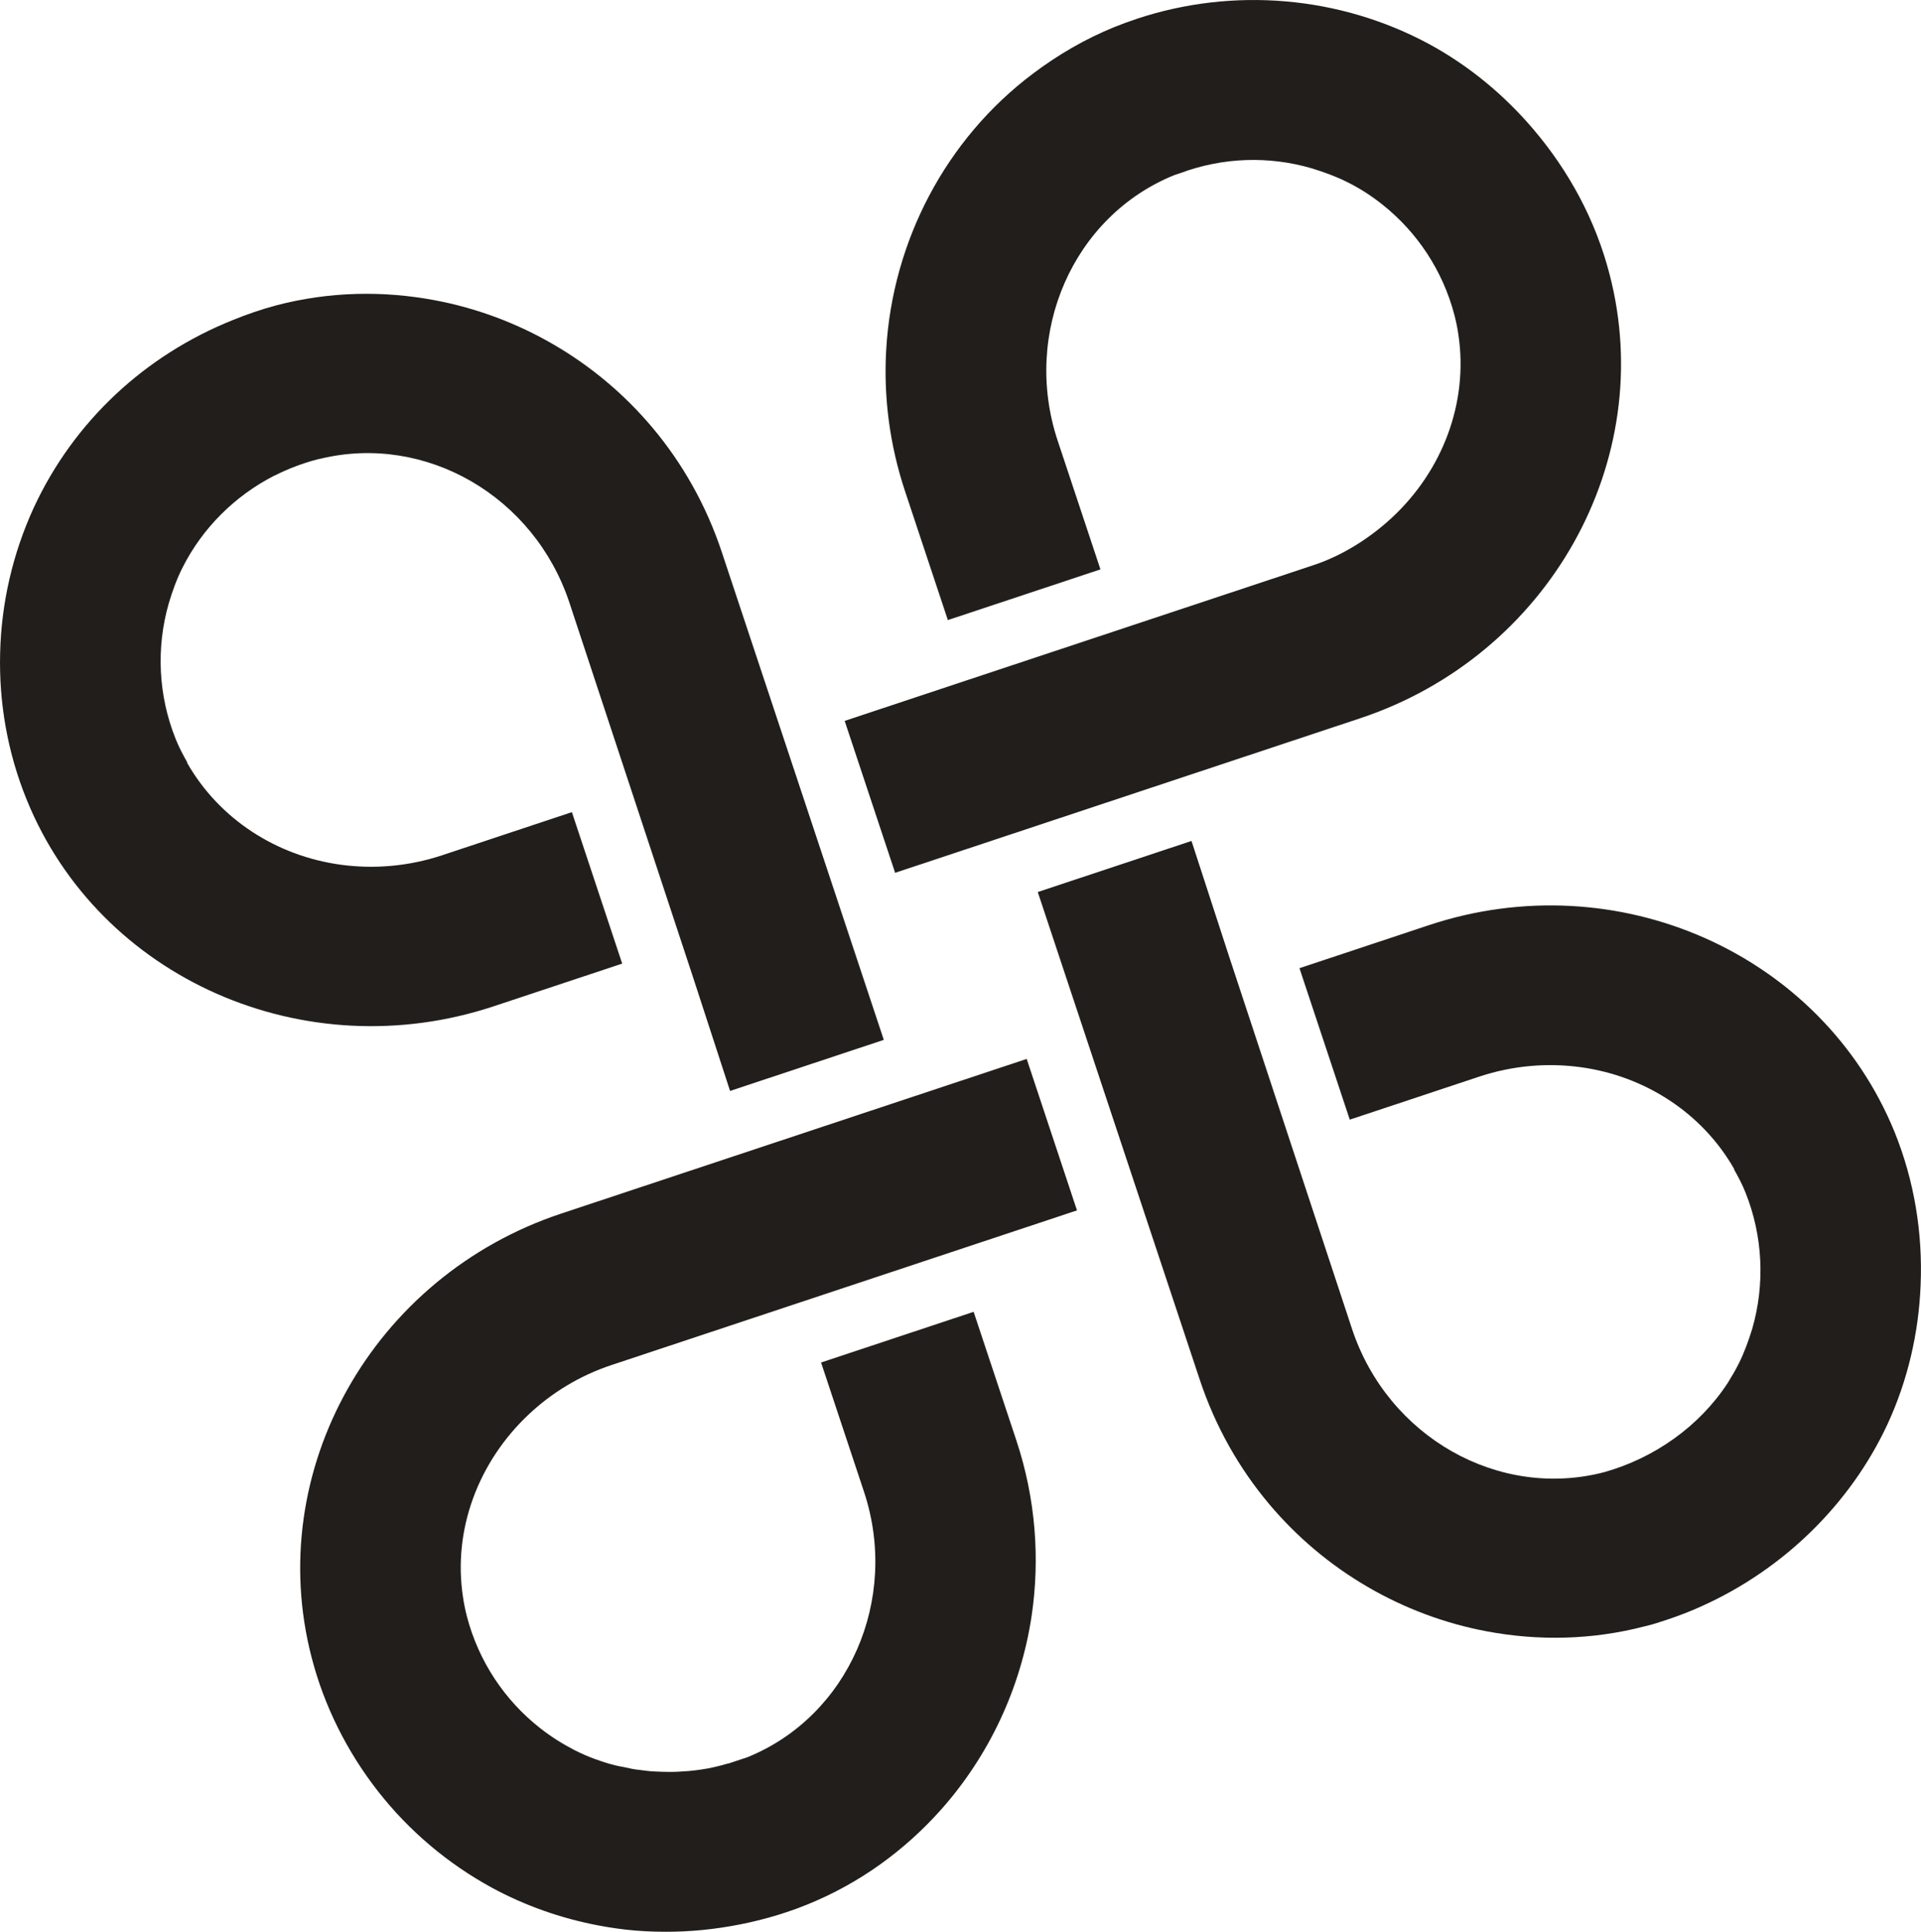
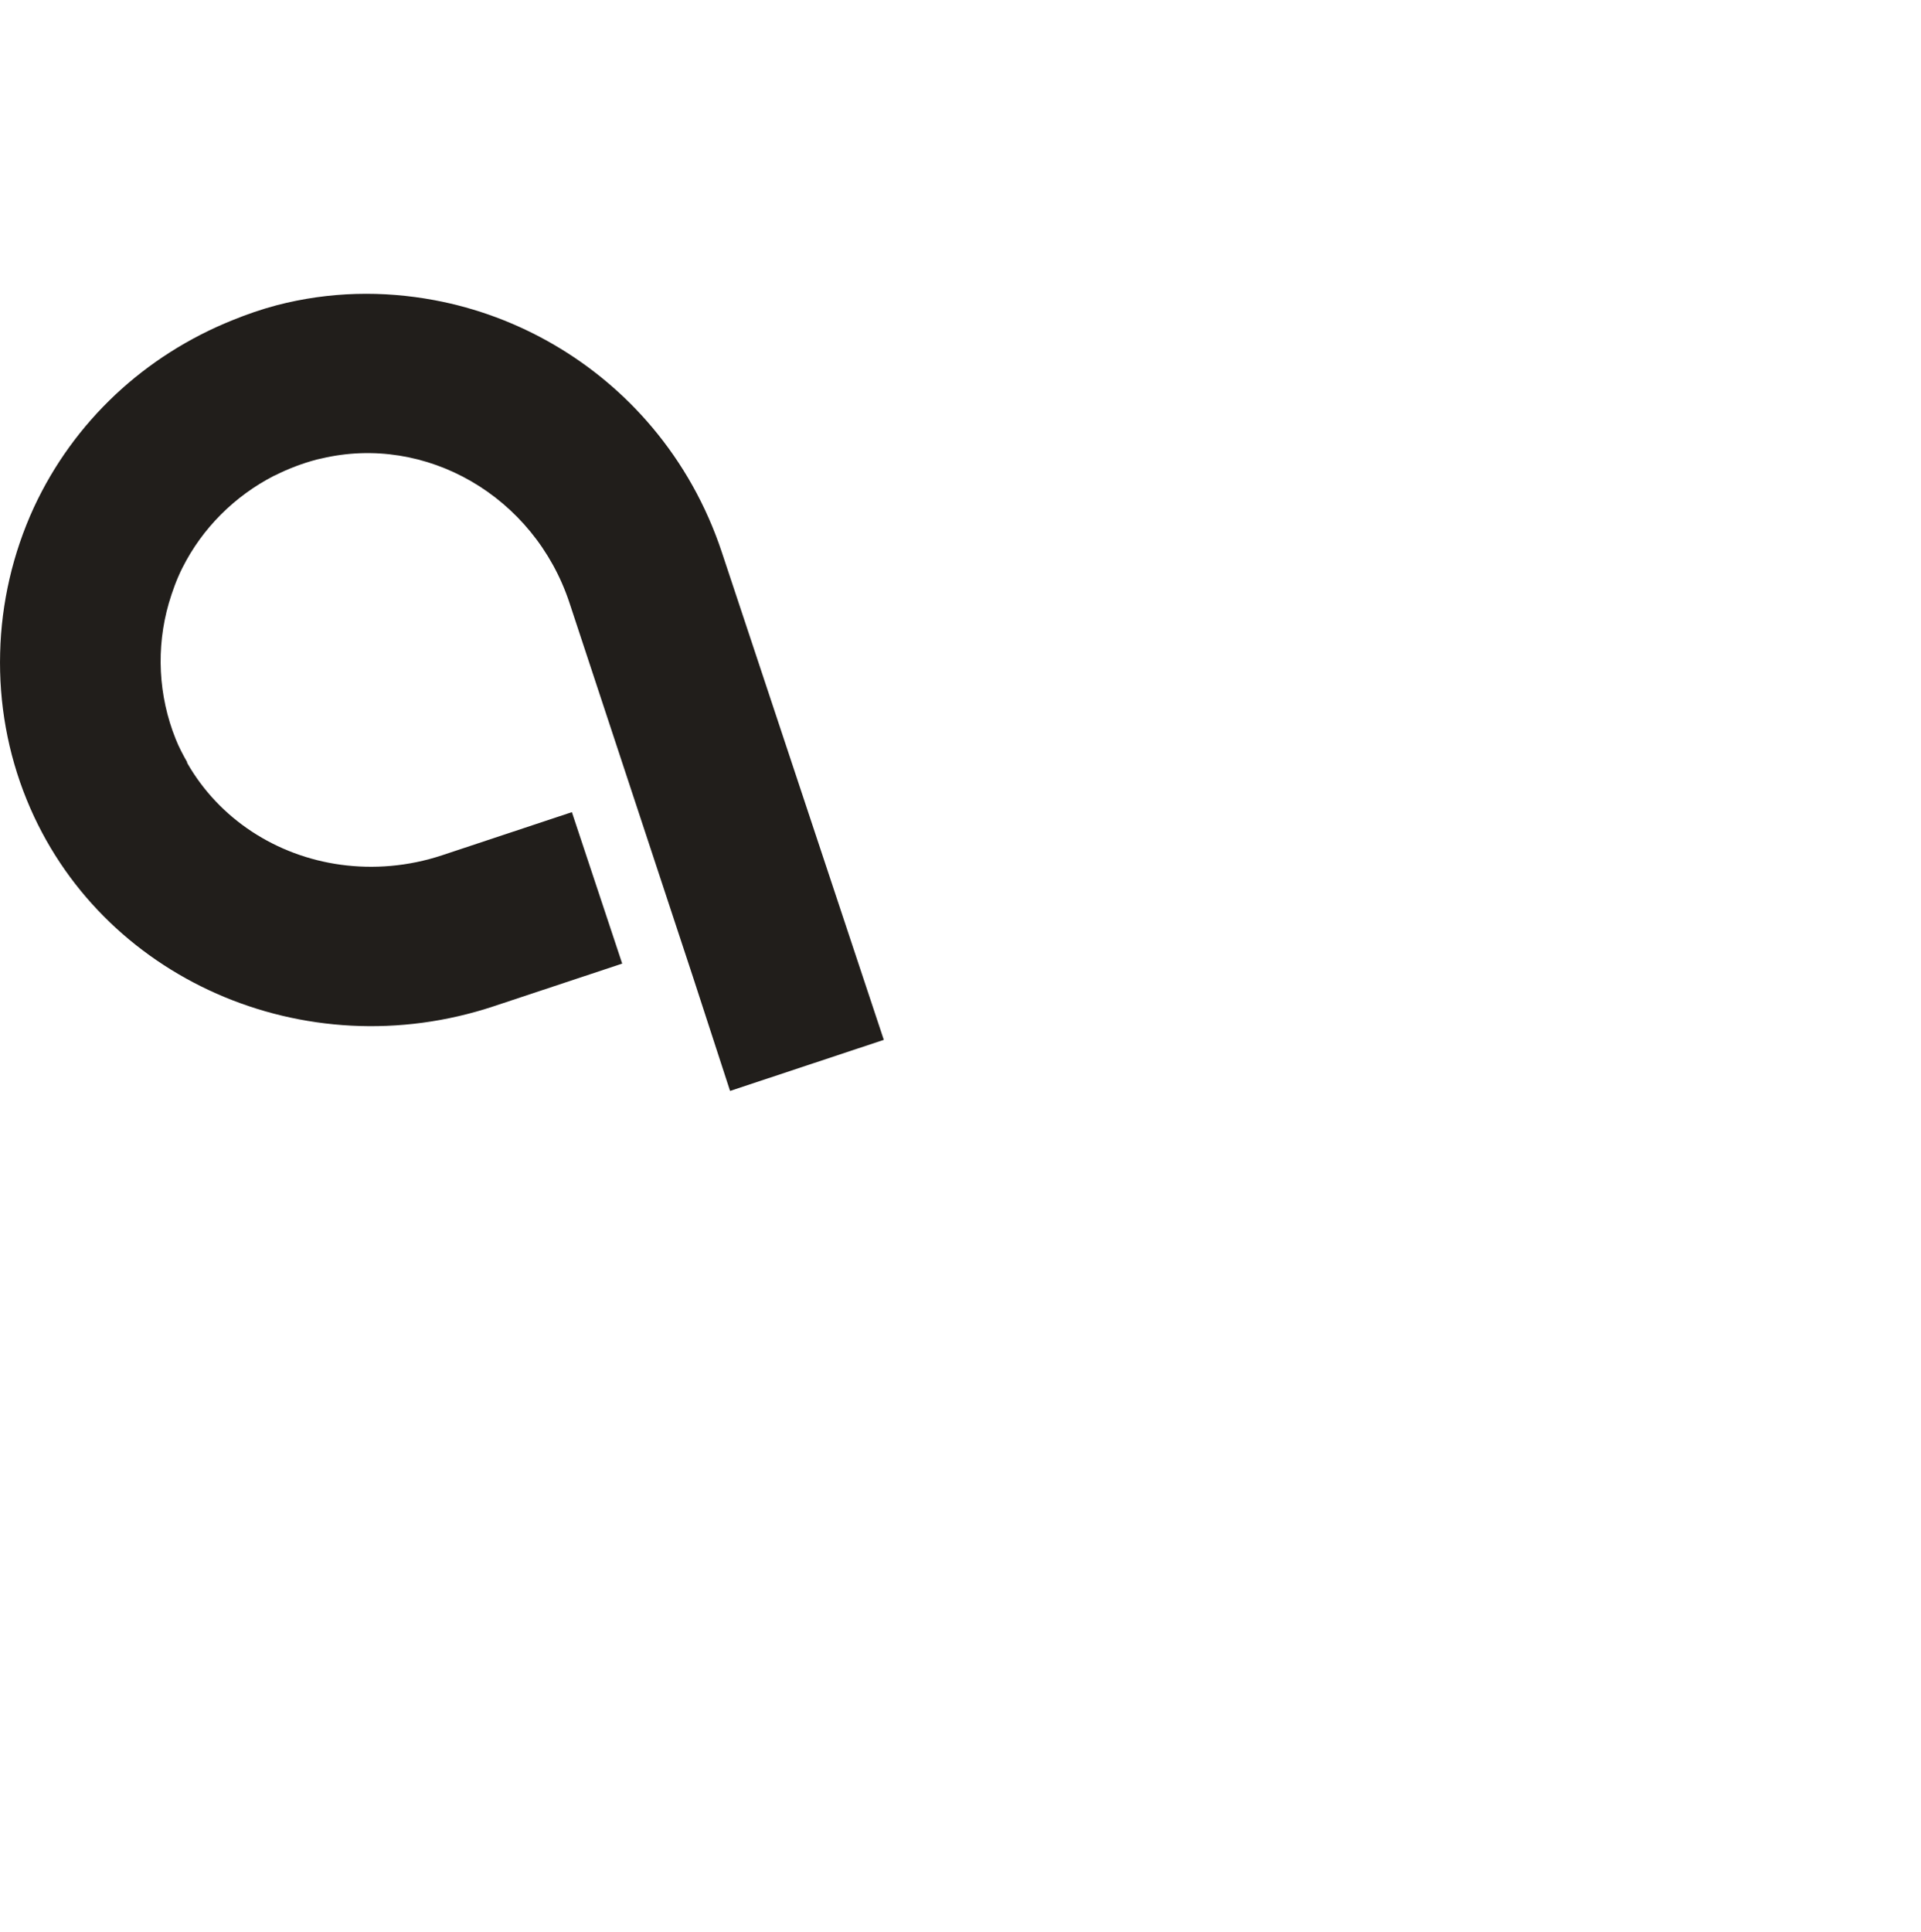
<svg xmlns="http://www.w3.org/2000/svg" id="Laag_1" viewBox="0 0 402.11 404.33">
-   <path d="m187.34,182.58l-10.53-31.7,98.18-32.61c5.82-1.93,11.62-5.5,16.39-9.94,10.56-9.81,16.04-24.07,13.89-38.33-.19-1.37-.49-2.75-.84-4.12-2.42-9.2-7.73-17.23-15-23.02-2.3-1.83-4.81-3.48-7.53-4.8-2.35-1.18-4.81-2.05-7.29-2.82-8.97-2.63-18.62-2.34-27.56,1l-1.24.41c-21.18,8.57-31.9,33.04-24.41,55.59l8.95,26.93-31.94,10.61-8.95-26.93c-3.26-9.82-4.52-19.83-3.96-29.6,1.31-22.83,12.53-44.18,30.75-57.86,5.17-3.89,10.79-7.19,16.99-9.72,1.54-.62,3.15-1.2,4.72-1.73,20.17-6.7,42.5-4.8,61.2,5.29,8.4,4.57,15.72,10.66,21.79,17.8,7.46,8.75,13.05,19.06,15.97,30.37,10.16,39.03-12.76,79.83-52.23,92.94l-97.37,32.35v-.11Z" fill="#211e1b" />
-   <path d="m203.91,274.88l8.83,26.57c4.07,12.25,4.98,24.87,3.19,36.84-2.29,15.11-8.93,29.22-18.99,40.51-7.52,8.43-16.97,15.38-28.03,19.84-1.4.57-2.81,1.09-4.29,1.58-5.05,1.68-10.33,2.85-15.67,3.51-5.34.66-10.71.75-15.98.33-2.56-.21-5.11-.58-7.66-1.06,0,0-.05.02-.11-.02-7.8-1.48-15.36-4.16-22.2-7.87-9.3-5.06-17.41-11.95-23.86-20.18-6.44-8.24-11.25-17.76-13.9-27.99-10.16-39.03,12.76-79.83,52.23-92.94l97.44-32.37,10.53,31.7-97.44,32.37c-6.67,2.22-12.48,5.79-17.28,10.29-10.49,9.84-15.99,24.05-13.8,38.3.19,1.37.49,2.75.84,4.12,2.45,9.3,7.86,17.45,15.31,23.29,2.22,1.75,4.64,3.28,7.19,4.6,1.4.7,2.83,1.34,4.27,1.86.17.05.3.11.48.16,1.21.45,2.45.83,3.72,1.15.64.16,1.25.27,1.87.38.79.16,1.6.37,2.38.48.78.11,1.54.18,2.32.29.67.1,1.37.13,2.06.16.81.05,1.61.05,2.35.07.7.03,1.43,0,2.16-.03.73-.03,1.45-.11,2.18-.14.83-.06,1.64-.17,2.45-.28.6-.1,1.21-.19,1.86-.3.89-.19,1.83-.4,2.7-.63.52-.17,1.07-.3,1.61-.43l3.77-1.25c21.18-8.57,31.9-33.04,24.41-55.59l-8.98-27.03,31.94-10.61.1.32Z" fill="#211e1b" />
  <path d="m39.18,159.68c6.71,11.75,18.69,19.46,32.12,21.3,6.88.94,14.15.38,21.26-1.98l27.15-9.02,10.53,31.7-26.86,8.92c-39.62,13.16-82.54-5.77-97.77-43.17C1.6,157.61-.25,147.1.03,136.63c.25-10.4,2.63-20.78,7.05-30.4,8.36-18.02,23.24-31.86,41.65-39.24,2.94-1.19,5.97-2.25,9.14-3.09,11.11-2.9,22.32-3.08,33.04-1.08,17.66,3.29,33.92,12.71,45.64,26.66,6.3,7.49,11.28,16.26,14.54,26.08l33.91,102.08-32.18,10.69-7.83-24.04-25.81-78.19c-7.4-22.26-30.05-35.33-51.93-30.13-.29.09-.6.1-.94.21-3.07.81-5.98,1.93-8.79,3.34l-.14.05c-8.23,4.22-15.04,10.98-19.21,19.3-1.21,2.41-2.09,4.87-2.84,7.4-2.68,9.31-2.21,19.32,1.45,28.42.66,1.68,1.51,3.26,2.39,4.82v.16Z" fill="#211e1b" />
-   <path d="m363,244.66c-6.71-11.75-18.69-19.46-32.12-21.3-6.88-.94-14.15-.38-21.26,1.98l-27.08,9-10.53-31.7,27.08-9c39.43-13.1,82.2,5.88,97.48,43.26,4.14,10.22,5.92,21.17,5.46,32.06-.39,9.98-2.69,19.95-6.94,29.14-7.82,16.78-21.83,30.38-38.82,38.04-2.43,1.12-4.97,2.08-7.5,2.92-1.48.49-2.91.97-4.43,1.31-11.11,2.9-22.32,3.08-33.04,1.08-17.66-3.29-33.92-12.71-45.64-26.66-6.3-7.49-11.28-16.26-14.54-26.08l-33.89-102.01,32.18-10.69,7.8,23.97,25.81,78.19c7.51,22.6,30.72,35.74,52.82,29.94,10.55-2.98,19.88-9.62,25.79-18.62.83-1.33,1.64-2.72,2.34-4.11,1.18-2.35,2.05-4.81,2.82-7.29,2.68-9.31,2.24-19.38-1.43-28.53-.66-1.68-1.51-3.26-2.39-4.82l.03-.07Z" fill="#211e1b" />
</svg>